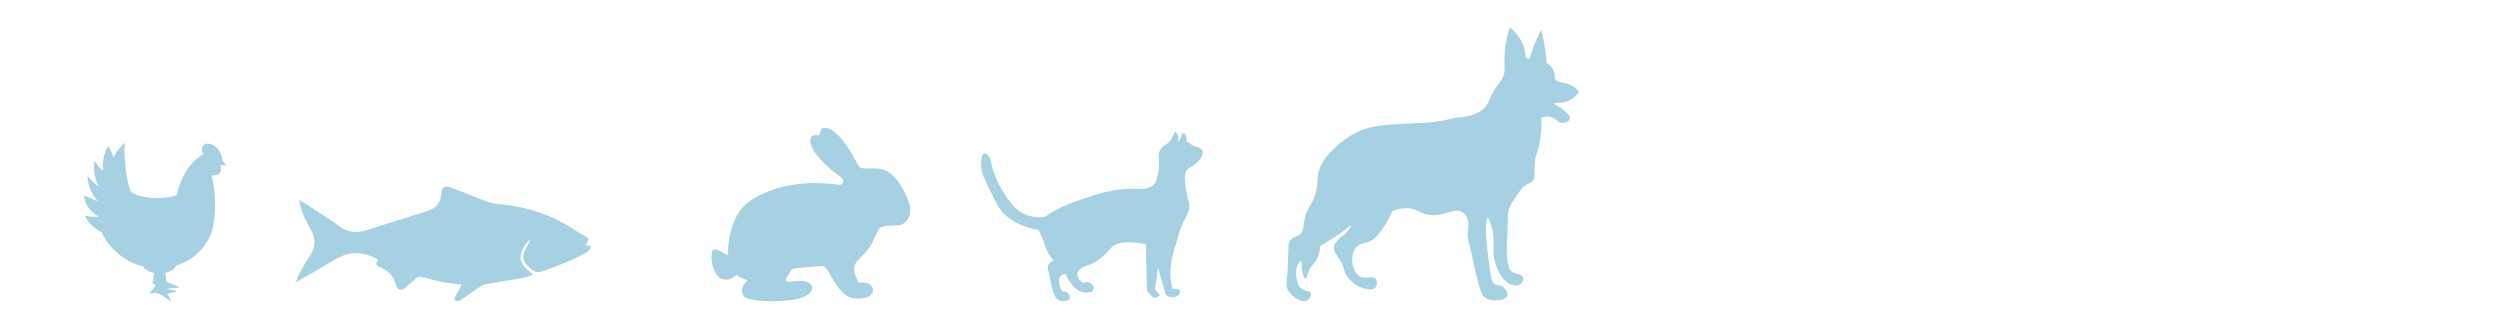
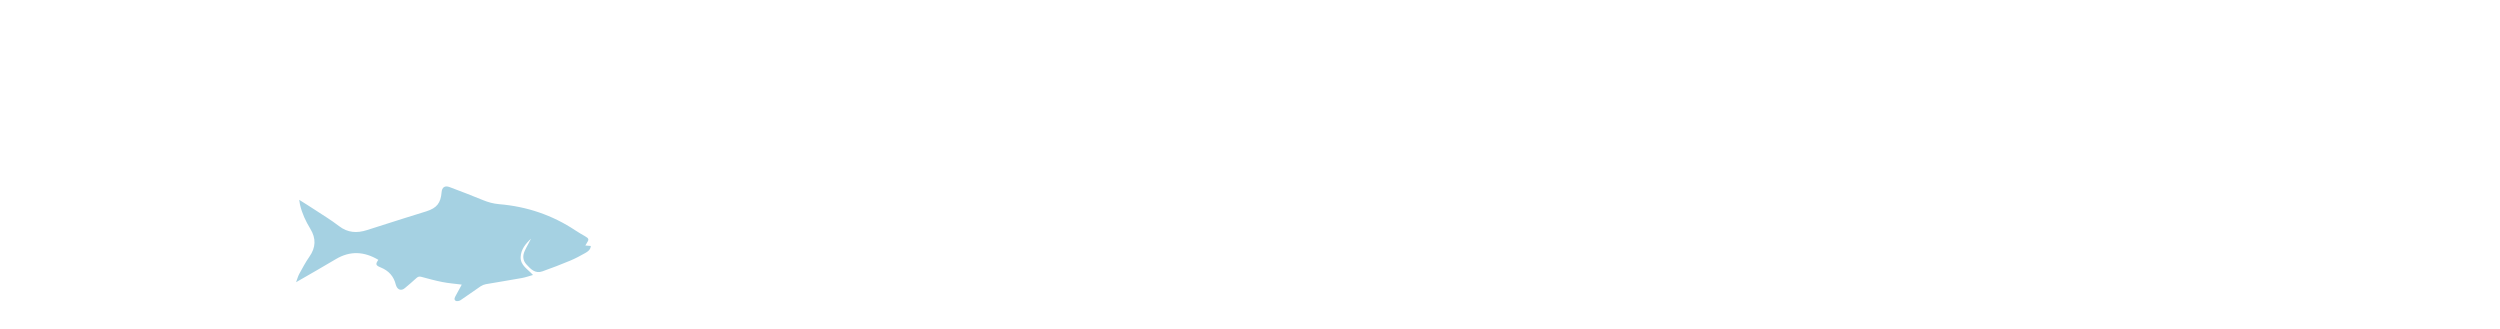
<svg xmlns="http://www.w3.org/2000/svg" id="Capa_1" viewBox="0 0 760.88 100">
  <defs>
    <style>      .cls-1 {        fill: #a5d1e2;      }    </style>
  </defs>
-   <path class="cls-1" d="M268.85,51.6c-2.34-.79-6.34.26-7.41-.9-.53-.57-5.85-12.48-10.91-11.77-.54.08-.86,1.14-1.01,1.83-.07.31-.36.5-.67.44-.55-.1-1.35-.13-1.75.34-1.87,2.22,1.87,7.36,8.95,12.49.41.3.68.96.52,1.45-.3.9-1.19.82-1.91.71-4.35-.68-17.31-1.64-26.91,5.36-4.47,3.26-6.43,10.71-6.14,16.24h0c-.94-.53-3.6-2.31-4.55-1.8-.96.52-.89,9.16,4.04,9.11,1.16-.01,2.31-.57,3.04-1.47h0c.44.69,2.62,1.29,3.31,1.74h0c-.8.85-2.55,2.79-1.03,4.77.66.86,3.33,1.27,5.3,1.41,3.66.26,11.23.19,14.02-1.77,2.68-1.88,1.5-4.38-2.31-4.29-.95.02-2.53.11-3.31.27-.67.13-1.18-.6-.8-1.17.63-.98,1.4-2.15,1.8-2.68.22-.29,6.14-.75,9.16-.97,1.02-.07,2.31,2.54,2.81,3.43,1.28,2.27,3.47,5.29,5.21,5.98,2.41.96,4.21.41,5.2.21,1.23-.25,2.45-1.2,2.15-2.65-.13-.64-.57-1.2-1.14-1.53-1.28-.75-3.01-.04-3.3-.58-2.11-3.99-1.32-5.6.71-7.44,3.47-3.13,3.73-5.21,5.56-8.67,1.02-1.56,5.8-.55,7.33-1.55,2.5-1.62,2.37-3.97,2.1-5.39-.65-3.35-3.93-9.76-8.06-11.15Z" />
-   <path class="cls-1" d="M67.61,48.87c.14-1.25-.45-2.49-1.27-3.46-.5-.59-1.1-1.11-1.81-1.41-1.25-.52-2.25-.27-2.68.25-.42.51-.65,2.09.19,2.62-1.59.74-2.85,2.03-4.02,3.34-3.13,3.53-4.22,9.16-4.22,9.16-6.21,2.09-13.42.15-14.08-1.25-1.49-3.15-2.23-13.54-1.59-14.69-1.52,1.14-2.74,2.68-3.49,4.43l-1.65-3.49s-2.08,2.69-1.64,7.56c-1.47-1.03-2.48-3.01-2.48-3.01,0,0-1.05,3.62,1.12,7.85-.89-.46-3.35-3.22-3.35-3.22,0,0-.12,4.28,3.18,7.65-1.33-.4-4.24-1.74-4.24-1.74,0,0-.1,4,4.48,6.46-1.19.28-4.15-.23-4.15-.23,0,0,.73,2.86,5.13,5.05.54,1.79,4.55,8.42,12.49,10.33.52.94,1.75,1.68,3.32,1.99-.11,1.71-.34,2.29-.44,2.96-.03.22.13.4.35.41.16.01.33.05.4.15.16.23.03.54-.13.78-.44.66-1.01,1.25-1.44,1.67-.13.13,0,.34.16.3.62-.15,1.43-.28,1.87-.19,1.19.25,3.34,1.89,4.19,2.5.08.06.18-.02.15-.11-.16-.47-.52-1.4-.95-1.85-.09-.09-.04-.25.09-.26,0,0,1.62-.55,2.41-.61.14-.01.17-.21.03-.26-.52-.17-1.89-.45-2.87-.75.92-.01,2.12-.13,3.69-.27.14-.01.19-.19.06-.25-.79-.36-3.7-1.24-3.76-1.73-.07-.62-.25-1.52-.39-2.51,1.68-.35,2.97-1.2,3.38-2.25,6.64-2,10.18-7.37,11.12-11.48,1.04-4.52.9-10.69-.33-15.86.76-.1,1.45-.05,1.99-.39.42-.26.69-.73.78-1.22s0-1-.13-1.47c.67-.17,1.74.01,1.74.01,0,0-.67-1.12-1.21-1.51Z" />
  <path class="cls-1" d="M140.54,86.62c-2.04-.26-3.99-.41-5.89-.78-2.16-.42-4.28-1.01-6.4-1.58-.6-.16-1.01-.09-1.49.35-1.15,1.07-2.36,2.08-3.56,3.09-1.01.85-2.08.58-2.59-.64-.05-.13-.1-.26-.14-.4-.62-2.58-2.18-4.29-4.64-5.28-1.53-.62-1.59-1-.68-2.3-4.28-2.54-8.57-2.83-12.96-.2-3.89,2.33-7.85,4.56-12.08,7.01.38-1.02.58-1.81.96-2.51.98-1.77,1.92-3.58,3.08-5.23,1.99-2.82,2.08-5.59.3-8.51-1.41-2.31-2.55-4.74-3.15-7.39-.09-.4-.14-.81-.24-1.44,1.67,1.06,3.17,1.98,4.65,2.96,2.51,1.65,5.1,3.21,7.47,5.04,2.67,2.06,5.47,2.19,8.5,1.22,3.72-1.2,7.45-2.38,11.18-3.56,2.3-.73,4.61-1.42,6.9-2.15,3.19-1.02,4.37-2.51,4.64-5.81.12-1.52,1-2.12,2.44-1.57,3.4,1.29,6.8,2.57,10.15,3.96,1.6.66,3.19,1.09,4.93,1.24,8.41.7,16.18,3.31,23.23,8,.9.6,1.84,1.14,2.78,1.68,1.37.78,1.43,1.01.55,2.35-.09.14-.18.29-.33.54.59.05,1.08.1,1.66.15-.07,1.15-.88,1.69-1.67,2.14-1.49.84-3,1.66-4.58,2.32-2.8,1.17-5.63,2.26-8.49,3.27-2.18.77-3.51-.65-4.83-2.09-1.19-1.3-1.19-2.72-.52-4.18.57-1.25,1.3-2.43,1.9-3.67-1.65,1.52-3.07,3.27-3.16,5.58-.1,2.55,2.21,3.71,3.76,5.46-1.17.33-2.27.73-3.4.93-3.64.66-7.29,1.23-10.94,1.87-.55.1-1.13.33-1.59.64-2.06,1.39-4.05,2.86-6.12,4.23-.39.26-1.14.4-1.48.19-.63-.38-.28-1.03.02-1.57.62-1.08,1.2-2.19,1.83-3.36Z" />
-   <path class="cls-1" d="M365.85,45.66c-.27-.43-.78-.64-1.23-.82-.58-.24-.8-.16-1.34-.41-.55-.26-.88-.58-1.03-.72-.24-.21-.59-.42-1.13-.57.04-.33.04-.69-.02-1.07-.09-.53-.28-.97-.48-1.32-.22-.37-.77-.3-.89.11-.26.89-.56,1.54-.88,2.02h-.3c.08-.33.18-1.01-.1-1.75-.08-.2-.36-.93-.72-.93-.41,0-.66.92-.93,1.54-.96,2.29-2.63,2.1-3.7,3.91-1.09,1.85.14,2.94-.51,6.48-.35,1.89-.5,3-1.34,3.91-1.56,1.7-4.29,1.49-5.76,1.44-6.6-.24-12.12,1.7-18.41,3.91-2.18.77-5.43,2.13-9.15,4.63-1.14.15-2.94.23-4.94-.41-4.11-1.32-6.21-4.81-8.02-7.82-1.16-1.92-2.78-5.13-3.6-9.56-.05-.08-1.05-1.74-1.85-1.54-.78.19-.89,2.04-.93,2.67-.14,2.51.77,4.49,1.03,5.04,2.93,6.18,4.39,9.27,6.07,10.8,3.74,3.42,8.04,4.41,10.28,4.73.34.57.85,1.48,1.34,2.67.69,1.67.74,2.43,1.34,3.7.35.75.96,1.82,2.06,2.98-.55.21-1.29.6-1.65,1.34-.37.77-.1,1.42.31,3.09.71,2.91.39,3,1.03,4.73.59,1.58.89,2.4,1.75,2.88,1.31.73,2.88.08,3.29-.1.04-.09.35-.9-.1-1.65-.39-.64-1.17-.97-1.95-.82-.38-.5-.89-1.34-1.03-2.47-.08-.7-.19-1.61.41-2.26.52-.56,1.27-.61,1.54-.62.26.64.7,1.57,1.44,2.57.8,1.07,1.66,2.23,3.19,2.78.5.18,1.68.51,3.29.1.14-.13.66-.65.62-1.34-.05-.93-1.06-1.53-1.85-1.65-.61-.09-1.1.1-1.34.21-.1-.06-1.85-1.09-1.75-2.57.04-.62.39-1.06.62-1.34.93-1.13,1.97-1.07,3.7-1.85,1.51-.68,2.51-1.52,3.5-2.37,1.39-1.18,2.03-2.1,2.47-2.57,1.23-1.31,3.94-2.39,10.59-1.03-.01,1.44-.01,2.61,0,3.39.02,1.8.06,2.99.21,7.51.01.4.09,2.8.1,3.19.18.31.48.76.93,1.23.51.54.8.85,1.23.93.86.16,1.62-.68,1.75-.82-.51-.55-1.03-1.1-1.54-1.65.18-1.01.35-2.04.51-3.09.19-1.22.36-2.42.51-3.6.32,1.38.64,2.59.93,3.6.58,2.03.54,1.55.93,2.98.32,1.19.32,1.43.62,1.75.76.82,2.31.94,3.39.31.54-.31.89-1.01.73-1.54s-.83-.84-2.27-.62c-.33-1.28-.7-3.25-.62-5.66.08-2.24.57-3.99,1.54-7.51.87-3.12,1.3-4.67,2.06-6.38,1.23-2.76,2.05-3.49,2.16-5.45.08-1.41-.32-1.42-.82-4.32-.57-3.26-1-5.74.31-7.1.5-.52.72-.32,2.16-1.44,1.43-1.11,1.8-1.77,1.95-2.06.19-.36.78-1.53.29-2.33Z" />
-   <path class="cls-1" d="M418.67,84.87c-.96-1.14-2.82.27-4.72-.74-1.98-1.05-2.63-4-2.36-6.05.08-.58.26-1.8,1.18-2.8,1.1-1.19,2.64-1.39,3.1-1.47,1.85-.34,4.49-2.33,7.96-9.58.92-.39,2.3-.84,3.98-.88,3.4-.09,4.05,1.6,7.22,2.06,4.84.7,7.71-2.6,10.17-.74.8.6,1.2,1.48,1.33,1.77.79,1.74.17,3.08.15,5.16-.01,1,.13,1.02,1.03,4.87.96,4.09.9,4.46,1.77,7.96,1.22,4.88,1.67,5.46,2.21,5.9,2.3,1.83,6.53,1.15,7.08-.29.32-.85-.54-2.16-1.47-2.8-.99-.67-1.53-.23-2.36-.74-.78-.47-1.1-1.33-1.77-6.34-.25-1.88-.41-3.28-.52-4.4-.22-2.1-.33-3.17-.36-4.6-.02-.9-.11-4.79.44-4.87.4-.06,1.03,1.93,1.33,3.1,1.22,4.75-.21,6.46,1.03,10.76.13.44.67,2.25,2.06,4.13,1.23,1.66,2.15,2.07,2.51,2.21.39.15,2.18.85,3.24-.15.51-.48.87-1.36.59-2.06-.46-1.15-2.23-.7-3.54-1.77-.49-.4-1.09-1.16-1.33-5.6-.19-3.59.17-3.63.29-9.44.05-2.23.01-3.22.59-4.57.28-.65.92-1.61,2.21-3.54,1.17-1.75,1.46-2.05,1.62-2.21,1.46-1.44,2.25-1.09,3.1-2.06,1.11-1.28.36-2.63.74-5.9.23-2.05.64-2.48,1.18-4.72.48-1.97.94-4.88.74-8.7,1.62-.48,2.7-.28,3.39,0,1.33.53,1.59,1.48,2.8,1.62,1.03.12,2.29-.4,2.51-1.18.3-1.09-1.54-2.48-2.36-3.1-1.37-1.03-2.43-1.31-2.36-1.62.08-.37,1.64-.06,3.24-.44,2.04-.49,3.43-1.95,4.28-3.1-.34-.46-.95-1.18-1.92-1.77-2.33-1.41-4.5-.68-5.31-2.06-.38-.65.01-.97-.29-2.06-.4-1.42-1.49-2.37-2.36-2.95-.07-.95-.17-1.94-.29-2.95-.32-2.57-.79-4.93-1.33-7.08-.87,1.61-1.74,3.48-2.51,5.6-.41,1.13-.75,2.21-1.03,3.24-.39-.1-.79-.2-1.18-.29-.04-.99-.2-2.31-.74-3.76-1.1-2.97-3.11-4.75-4.13-5.53-.17.5-.42,1.27-.66,2.21-.29,1.15-.92,3.91-.96,7.67-.03,2.68.26,3.21-.22,4.64-.43,1.26-1.02,1.93-1.77,2.95-2.59,3.53-2.36,4.93-3.76,6.63-1.21,1.47-3.58,3.1-8.7,3.32-1.22.31-3.09.74-5.38,1.11-3.9.61-5.89.52-9.73.74-7.07.39-10.61.59-14.45,2.21-.99.42-3.73,1.72-6.64,4.28-1.75,1.54-3.71,3.26-5.09,6.05-2.04,4.14-.2,5.38-2.43,10.54-1.16,2.68-1.91,2.92-2.51,5.38-.62,2.56-.22,3.99-1.47,5.16-1.08,1-2.18.71-3.02,1.92-.53.75-.55,1.5-.59,2.73-.16,4.44-.23,6.67-.29,7.45-.2,2.58-.54,3.45.07,4.79.5,1.09,1.29,1.74,1.7,2.06.5.4,2.62,2.1,4.2,1.25.77-.41,1.43-1.42,1.18-2.14-.34-.98-2.07-.54-3.32-1.92-.55-.61-.7-1.24-.96-2.29-.14-.59-.71-3.09.59-5.01.11-.17.5-.74.74-.66.36.12-.11,1.61.37,3.54.06.24.48,1.86.96,1.84.38-.01.44-1.01,1.03-2.36.81-1.86,1.61-2.06,2.43-3.61.43-.81.91-2.07.96-3.91.92-.53,1.86-1.1,2.8-1.7,2.49-1.58,4.75-3.19,6.78-4.79-.52,1.2-1.16,1.96-1.62,2.43-1.12,1.13-2.05,1.32-3.02,2.73-.37.54-.64.92-.74,1.47-.25,1.36.71,2.35,1.7,3.91,1.89,2.99.95,3.45,2.58,5.53.74.94,2.14,2.39,4.28,3.1.88.29,3.09,1.02,4.05-.07.59-.66.67-1.95.08-2.65Z" />
</svg>